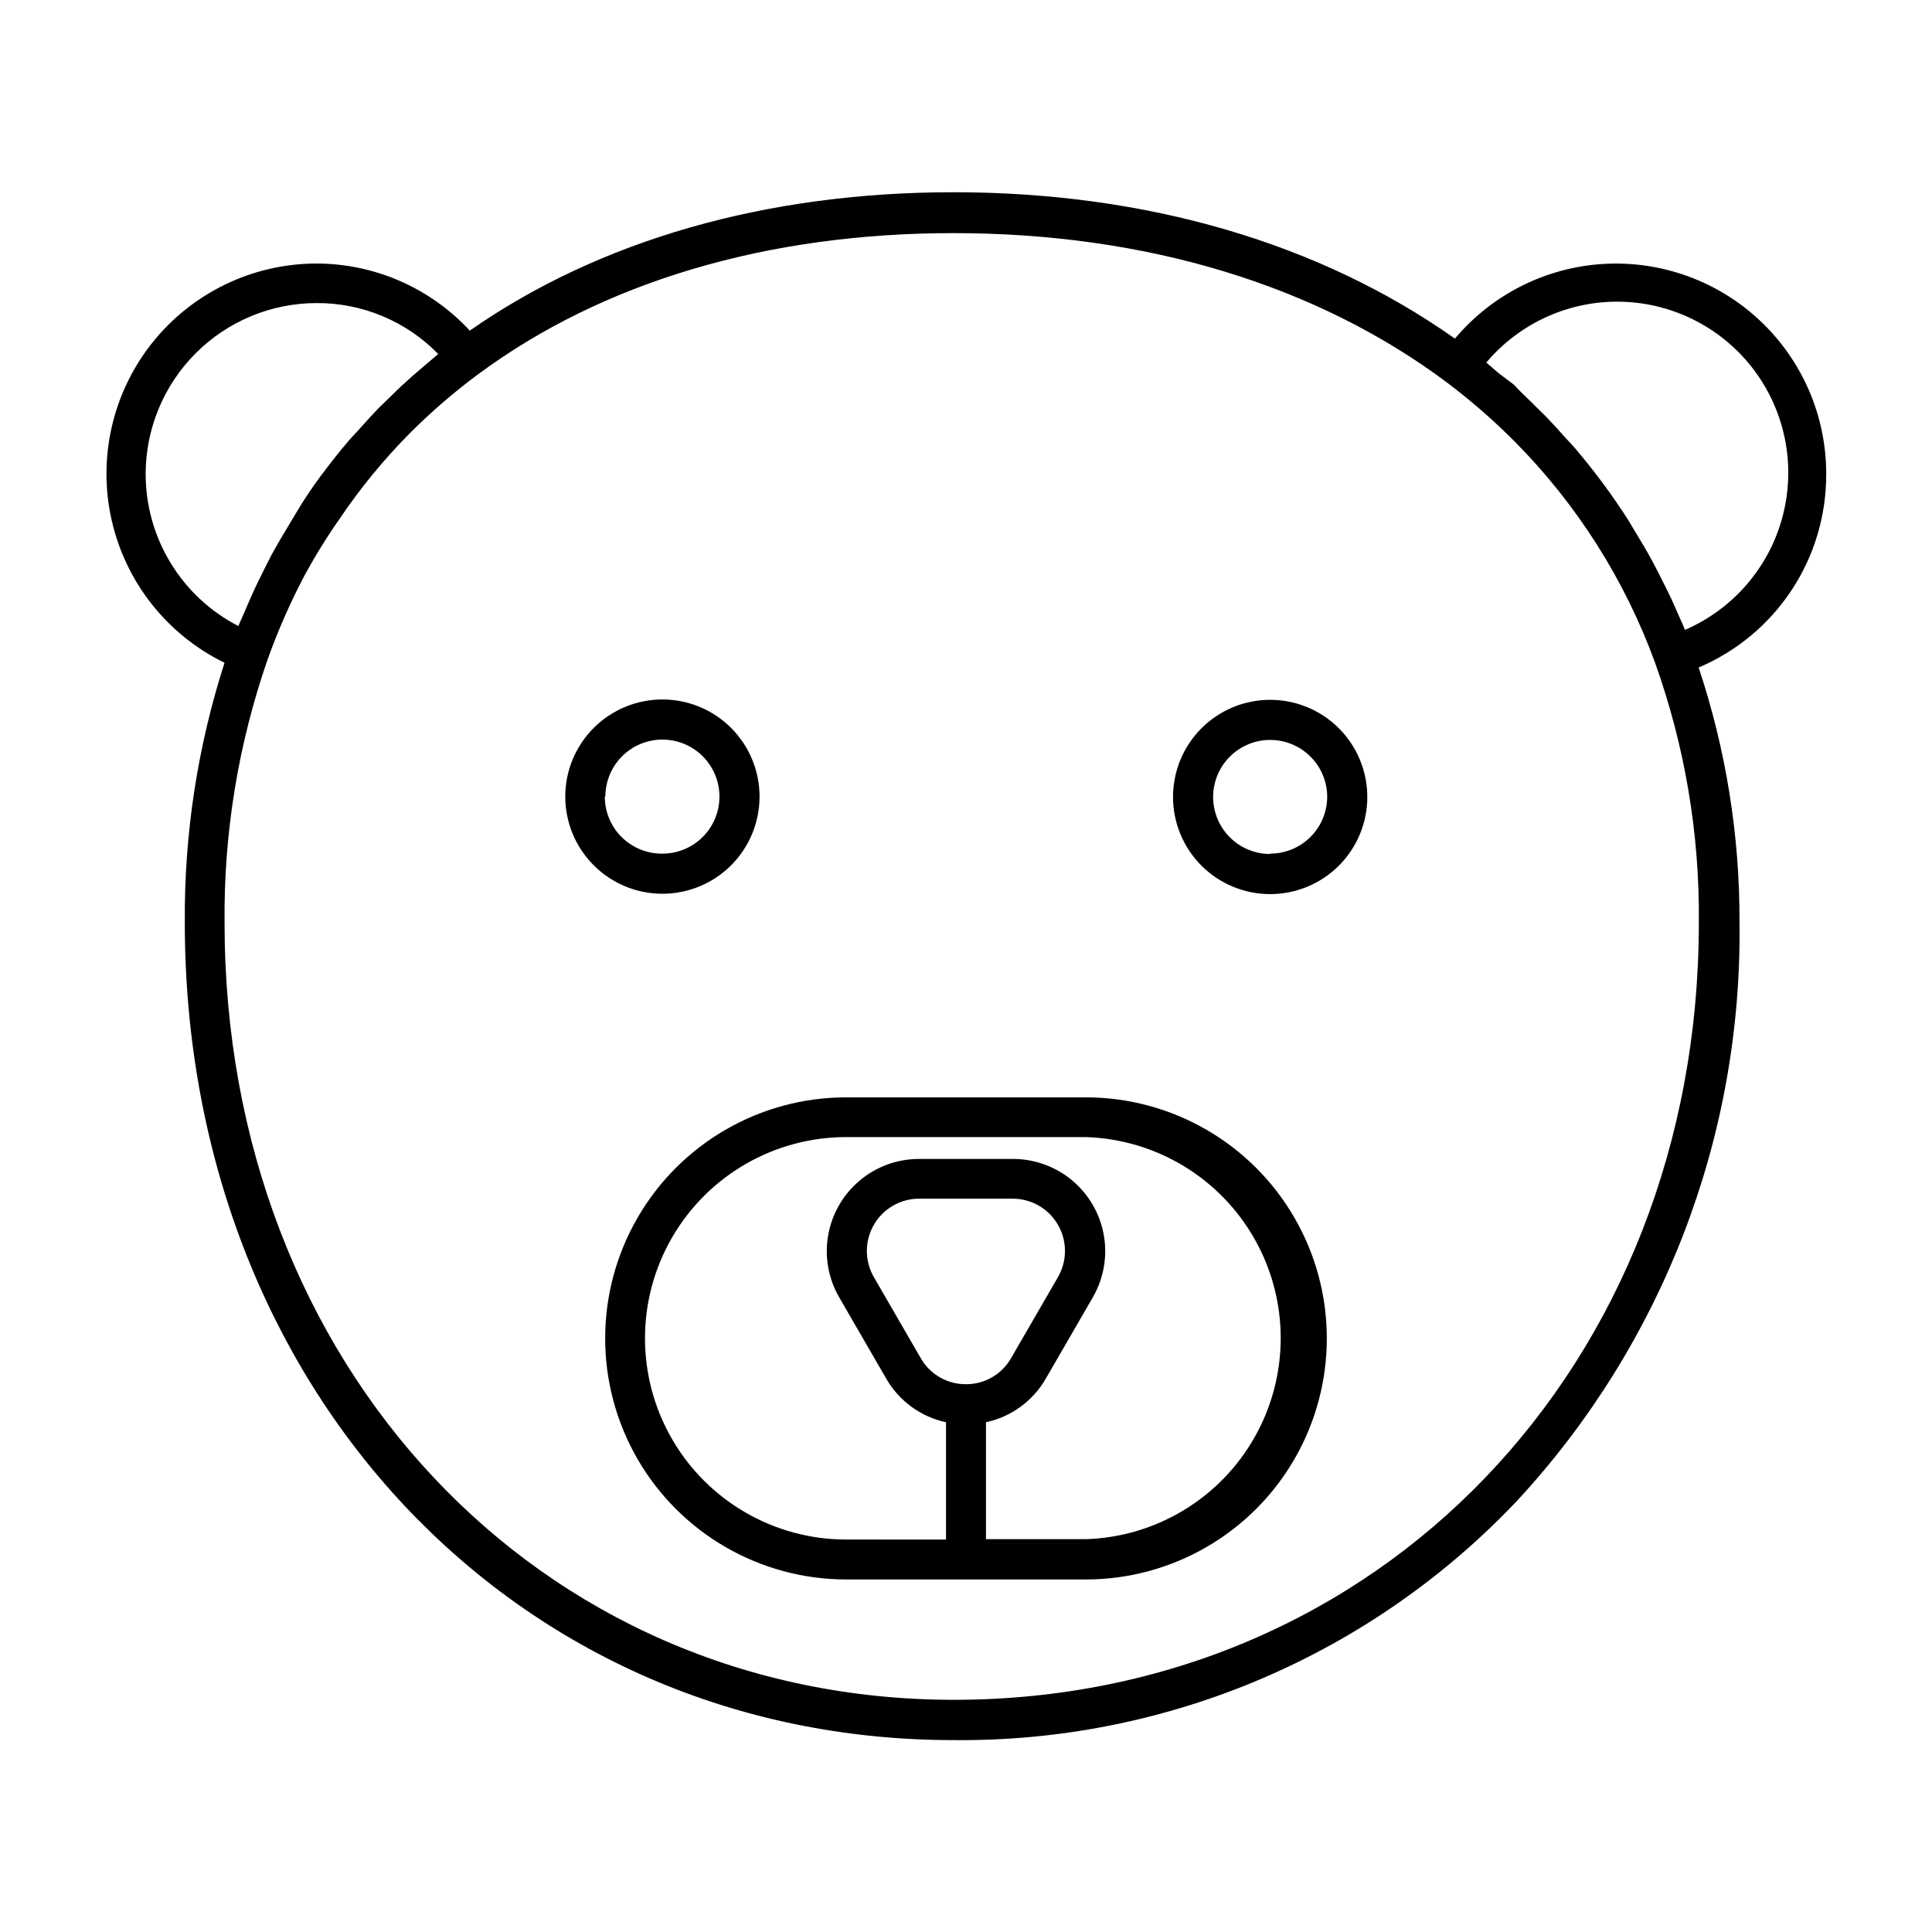
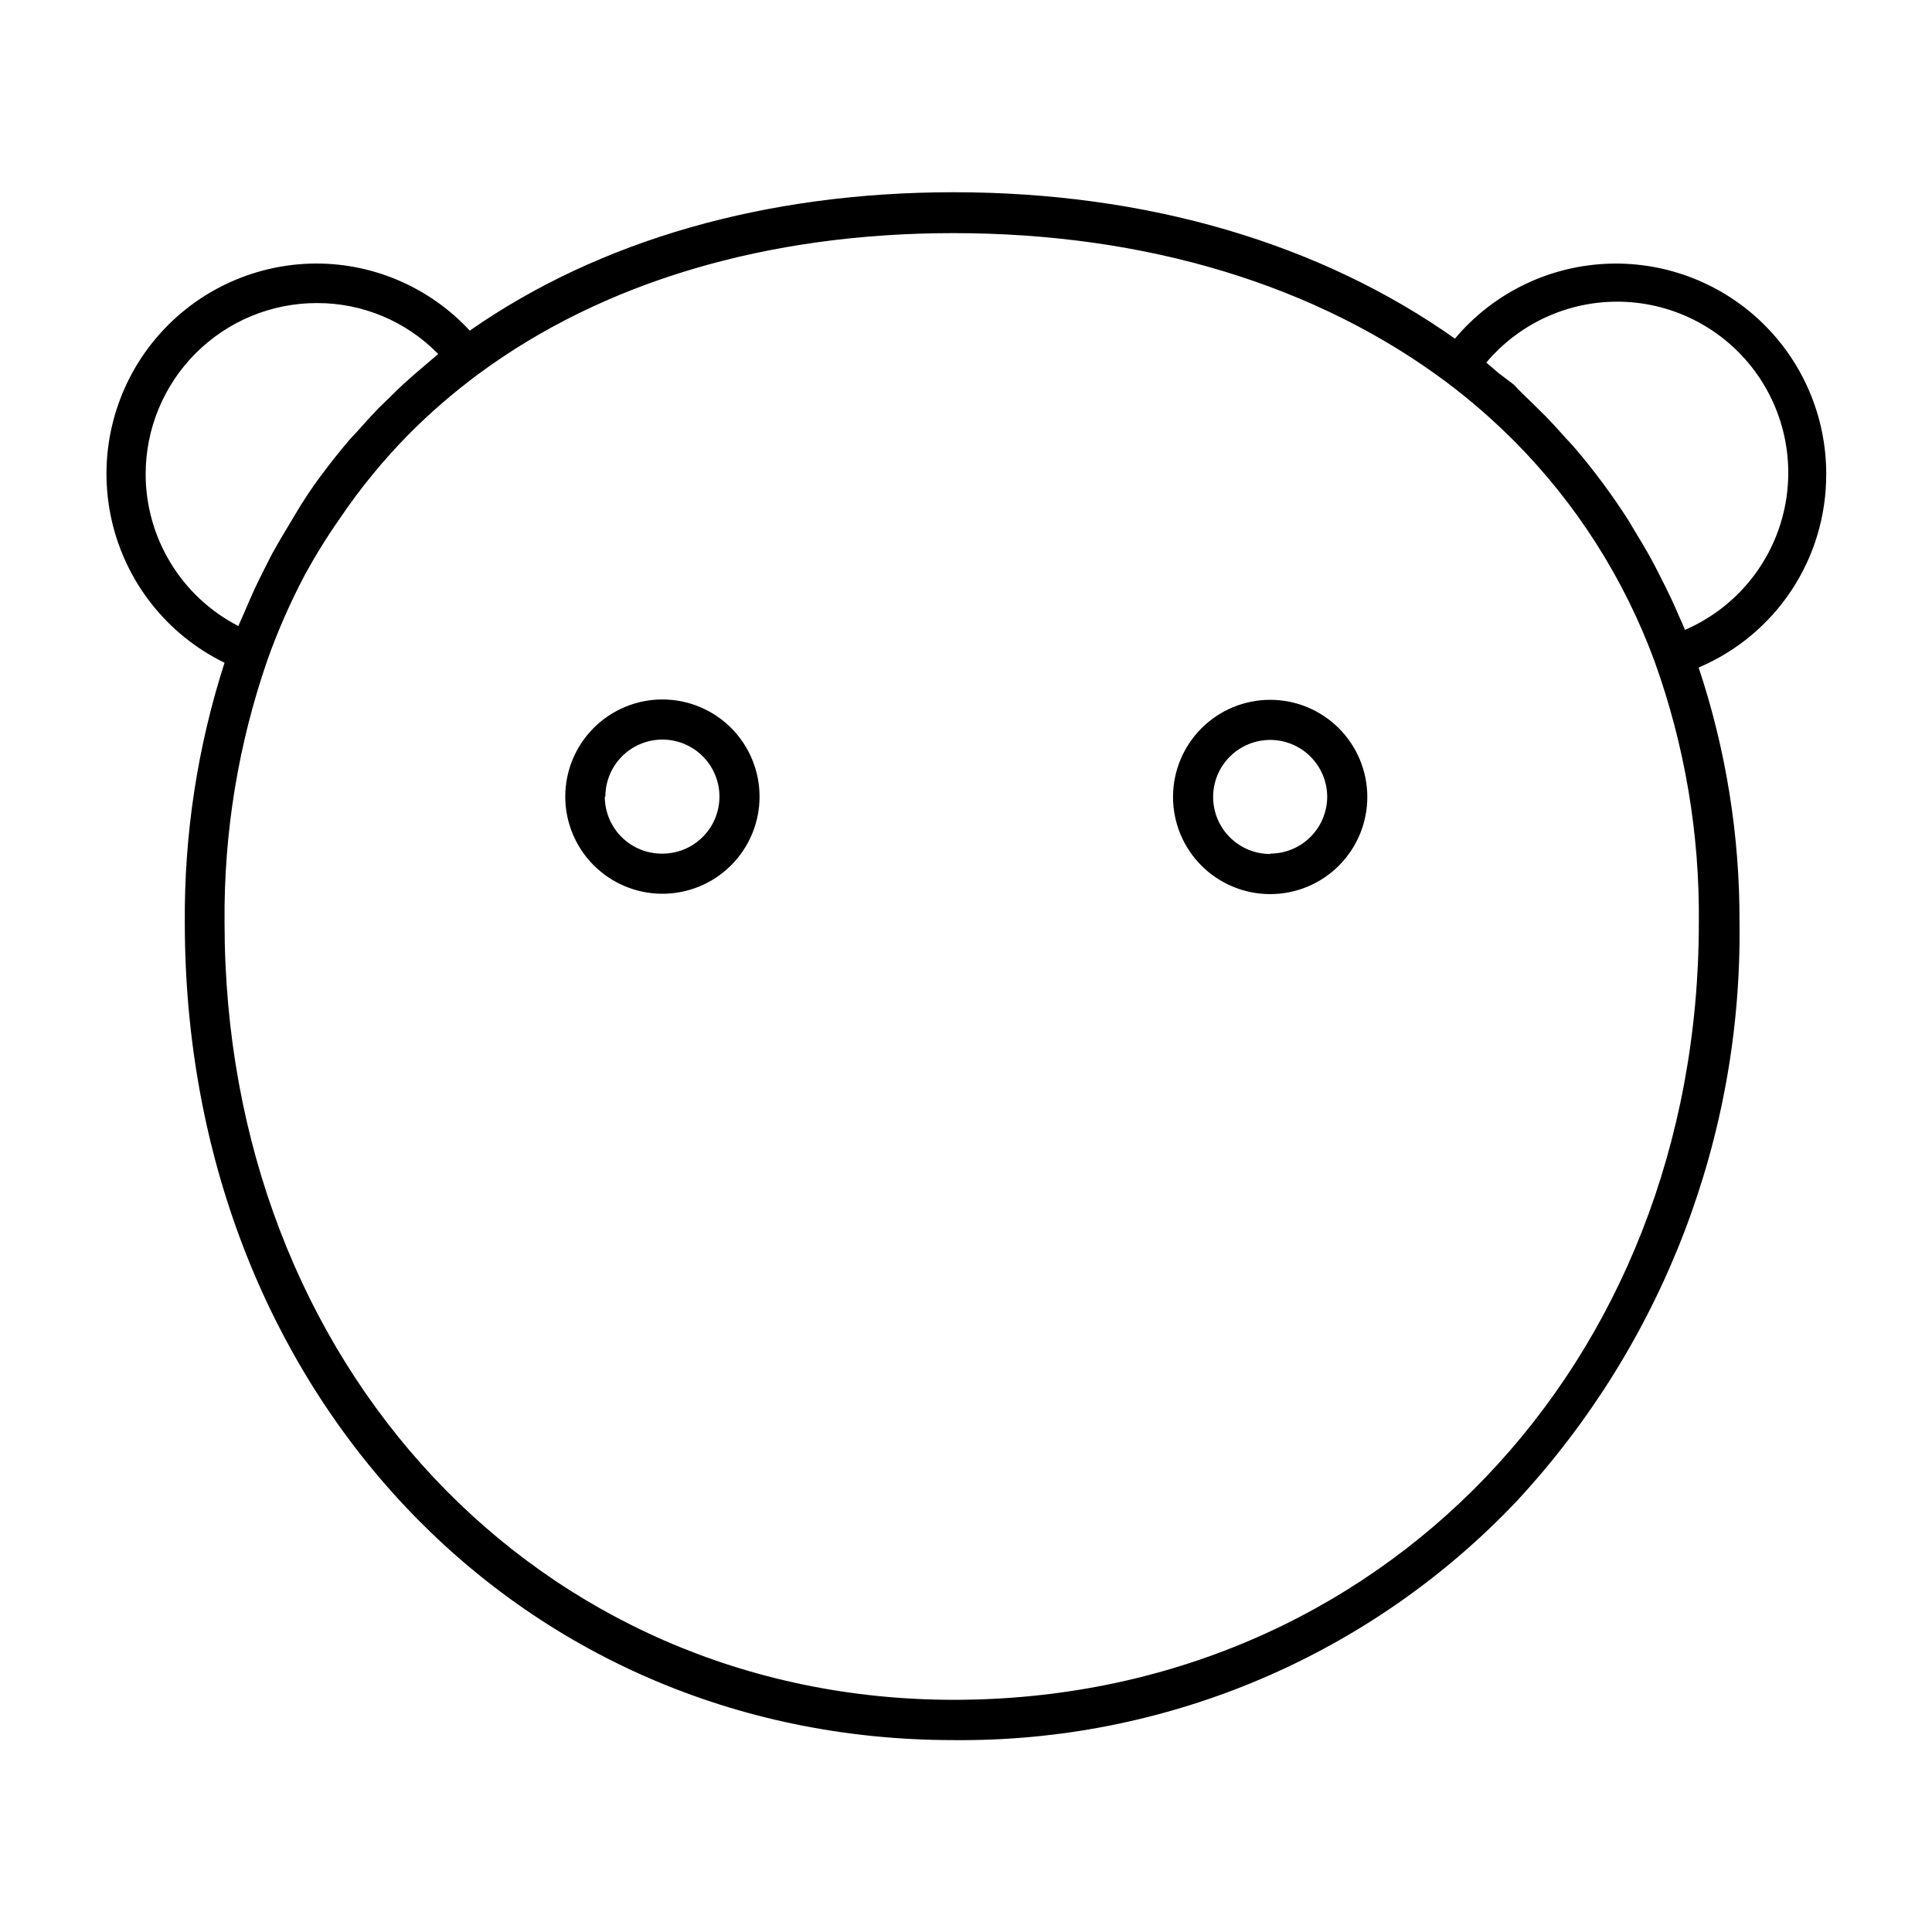
<svg xmlns="http://www.w3.org/2000/svg" fill="#000000" width="800px" height="800px" version="1.1" viewBox="144 144 512 512">
  <g>
    <path d="m627.97 269.66c0.023-15.352-6.281-30.031-17.434-40.574-11.152-10.547-26.16-16.027-41.484-15.145-15.324 0.879-29.605 8.043-39.477 19.797-35.668-25.191-81.465-38.793-132.86-38.793-49.676 0-93.859 12.695-128.22 36.676-10.496-11.344-25.254-17.793-40.707-17.785-16.906 0.047-32.879 7.766-43.418 20.984-10.539 13.219-14.508 30.508-10.789 47 3.723 16.492 14.727 30.402 29.922 37.816-7.156 22.25-10.711 45.5-10.527 68.871 0 123.43 87.562 216.64 203.74 216.64h-0.004c27.93 0.273 55.613-5.223 81.316-16.145 25.707-10.926 48.879-27.039 68.062-47.336 38.527-41.621 59.609-96.445 58.898-153.16 0.09-22.977-3.566-45.812-10.832-67.609 10.055-4.262 18.629-11.398 24.645-20.512 6.012-9.117 9.199-19.805 9.16-30.727zm-445.37 0c0-12.027 4.777-23.559 13.281-32.062 8.504-8.504 20.035-13.281 32.062-13.281 12.117-0.051 23.734 4.824 32.191 13.5-1.059 0.855-2.016 1.762-3.074 2.621l-3.777 3.223c-1.812 1.613-3.629 3.273-5.391 5.039-1.762 1.762-2.266 2.168-3.375 3.273-1.863 1.914-3.629 3.879-5.391 5.844-0.855 1.008-1.812 1.914-2.672 2.922-2.453 2.887-4.805 5.844-7.055 8.867l-0.352 0.453c-2.367 3.176-4.586 6.5-6.699 10.078-0.707 1.109-1.309 2.266-2.016 3.375-1.41 2.316-2.769 4.637-4.082 7.004-0.754 1.359-1.41 2.82-2.168 4.231-1.109 2.215-2.215 4.434-3.223 6.699-1.008 2.266-1.359 3.074-2.016 4.637s-1.16 2.519-1.664 3.828l0.004 0.004c-7.398-3.809-13.605-9.578-17.941-16.68-4.336-7.098-6.633-15.254-6.644-23.574zm411.61 118.85c0 117.39-84.891 205.96-197.49 205.96-110.09-0.051-193.21-88.672-193.21-205.96-0.23-23.762 3.637-47.383 11.438-69.828 2.731-7.629 5.996-15.051 9.773-22.219 2.844-5.207 5.969-10.254 9.371-15.113 5.465-8.086 11.672-15.641 18.539-22.57 5.625-5.625 11.652-10.828 18.039-15.566 33.051-24.484 76.578-37.434 125.95-37.434 51.137 0 96.379 13.754 130.99 39.699h-0.004c6.285 4.746 12.227 9.934 17.785 15.516 16.434 16.566 29.098 36.484 37.129 58.395 7.965 22.164 11.922 45.57 11.691 69.121zm-3.68-77.586c-0.504-1.309-1.109-2.57-1.664-3.828-0.555-1.258-1.309-3.074-2.016-4.535s-2.117-4.383-3.223-6.5c-0.707-1.41-1.41-2.769-2.168-4.133-1.258-2.316-2.621-4.535-3.981-6.801-0.707-1.109-1.309-2.266-2.016-3.375-2.117-3.273-4.281-6.449-6.602-9.574l-0.301-0.402c-2.25-3.023-4.602-5.981-7.055-8.867-0.855-1.008-1.762-1.965-2.672-2.922-1.715-1.965-3.477-3.879-5.289-5.742-1.109-1.109-2.215-2.168-3.324-3.273-1.109-1.109-3.477-3.324-5.039-5.039l-4.125-3.125c-1.059-0.906-2.066-1.812-3.176-2.719 8.926-10.602 22.211-16.539 36.062-16.121s26.75 7.152 35.02 18.273c8.266 11.125 10.992 25.418 7.398 38.801-3.59 13.387-13.105 24.395-25.832 29.883z" />
    <path d="m480.61 329.46c-6.828 0-13.379 2.711-18.207 7.539s-7.539 11.379-7.539 18.207c0 6.828 2.711 13.375 7.539 18.203 4.828 4.828 11.379 7.539 18.207 7.539s13.375-2.711 18.203-7.539c4.828-4.828 7.539-11.375 7.539-18.203 0-6.828-2.711-13.379-7.539-18.207s-11.375-7.539-18.203-7.539zm0 40.859c-4.012 0-7.856-1.594-10.688-4.426-2.836-2.836-4.43-6.68-4.43-10.688 0-4.008 1.594-7.856 4.43-10.688 2.832-2.836 6.676-4.43 10.688-4.43 4.008 0 7.852 1.594 10.688 4.43 2.832 2.832 4.426 6.68 4.426 10.688-0.027 3.988-1.633 7.809-4.461 10.621-2.832 2.812-6.664 4.391-10.652 4.391z" />
    <path d="m345.29 355.11c0-6.82-2.707-13.359-7.523-18.188-4.816-4.824-11.352-7.543-18.172-7.559-6.82-0.012-13.363 2.68-18.199 7.488-4.836 4.809-7.566 11.34-7.594 18.156-0.027 6.82 2.652 13.371 7.449 18.215 4.801 4.848 11.324 7.59 18.145 7.633 6.852 0.039 13.441-2.656 18.301-7.488 4.859-4.832 7.594-11.402 7.594-18.258zm-40.859 0c0-4.008 1.594-7.852 4.426-10.688 2.836-2.836 6.68-4.426 10.688-4.426 4.008 0 7.856 1.59 10.688 4.426 2.836 2.836 4.43 6.68 4.43 10.688s-1.594 7.852-4.43 10.688c-2.832 2.836-6.68 4.426-10.688 4.426-4.035 0.043-7.918-1.535-10.785-4.371-2.867-2.84-4.481-6.707-4.481-10.742z" />
-     <path d="m431.74 434.81h-63.48c-22.824 0-43.91 12.176-55.324 31.941-11.41 19.766-11.41 44.117 0 63.883 11.414 19.766 32.5 31.941 55.324 31.941h63.48c22.824 0 43.914-12.176 55.324-31.941s11.41-44.117 0-63.883-32.5-31.941-55.324-31.941zm-31.738 76.023c-4.953 0.035-9.535-2.606-11.992-6.902l-12.445-21.512c-2.461-4.285-2.453-9.555 0.016-13.832 2.473-4.277 7.035-6.918 11.977-6.926h24.836c4.941 0.008 9.504 2.648 11.977 6.926 2.473 4.277 2.477 9.547 0.016 13.832l-12.445 21.512c-2.445 4.281-7.008 6.918-11.938 6.902zm31.738 41.059-26.449 0.004v-30.984c6.695-1.438 12.461-5.648 15.871-11.59l12.445-21.512h-0.004c2.883-4.977 3.914-10.809 2.922-16.473-0.996-5.66-3.957-10.793-8.359-14.488-4.406-3.695-9.973-5.719-15.723-5.715h-24.887c-5.75-0.004-11.316 2.019-15.719 5.715-4.406 3.695-7.367 8.828-8.359 14.488-0.996 5.664 0.039 11.496 2.918 16.473l12.445 21.512c3.406 5.941 9.176 10.152 15.867 11.59v31.086l-26.449-0.004c-19.051 0-36.656-10.164-46.184-26.664-9.527-16.5-9.527-36.828 0-53.328 9.527-16.5 27.133-26.664 46.184-26.664h63.48c18.645 0.574 35.633 10.852 44.793 27.102s9.16 36.105 0 52.355-26.148 26.527-44.793 27.102z" />
  </g>
</svg>